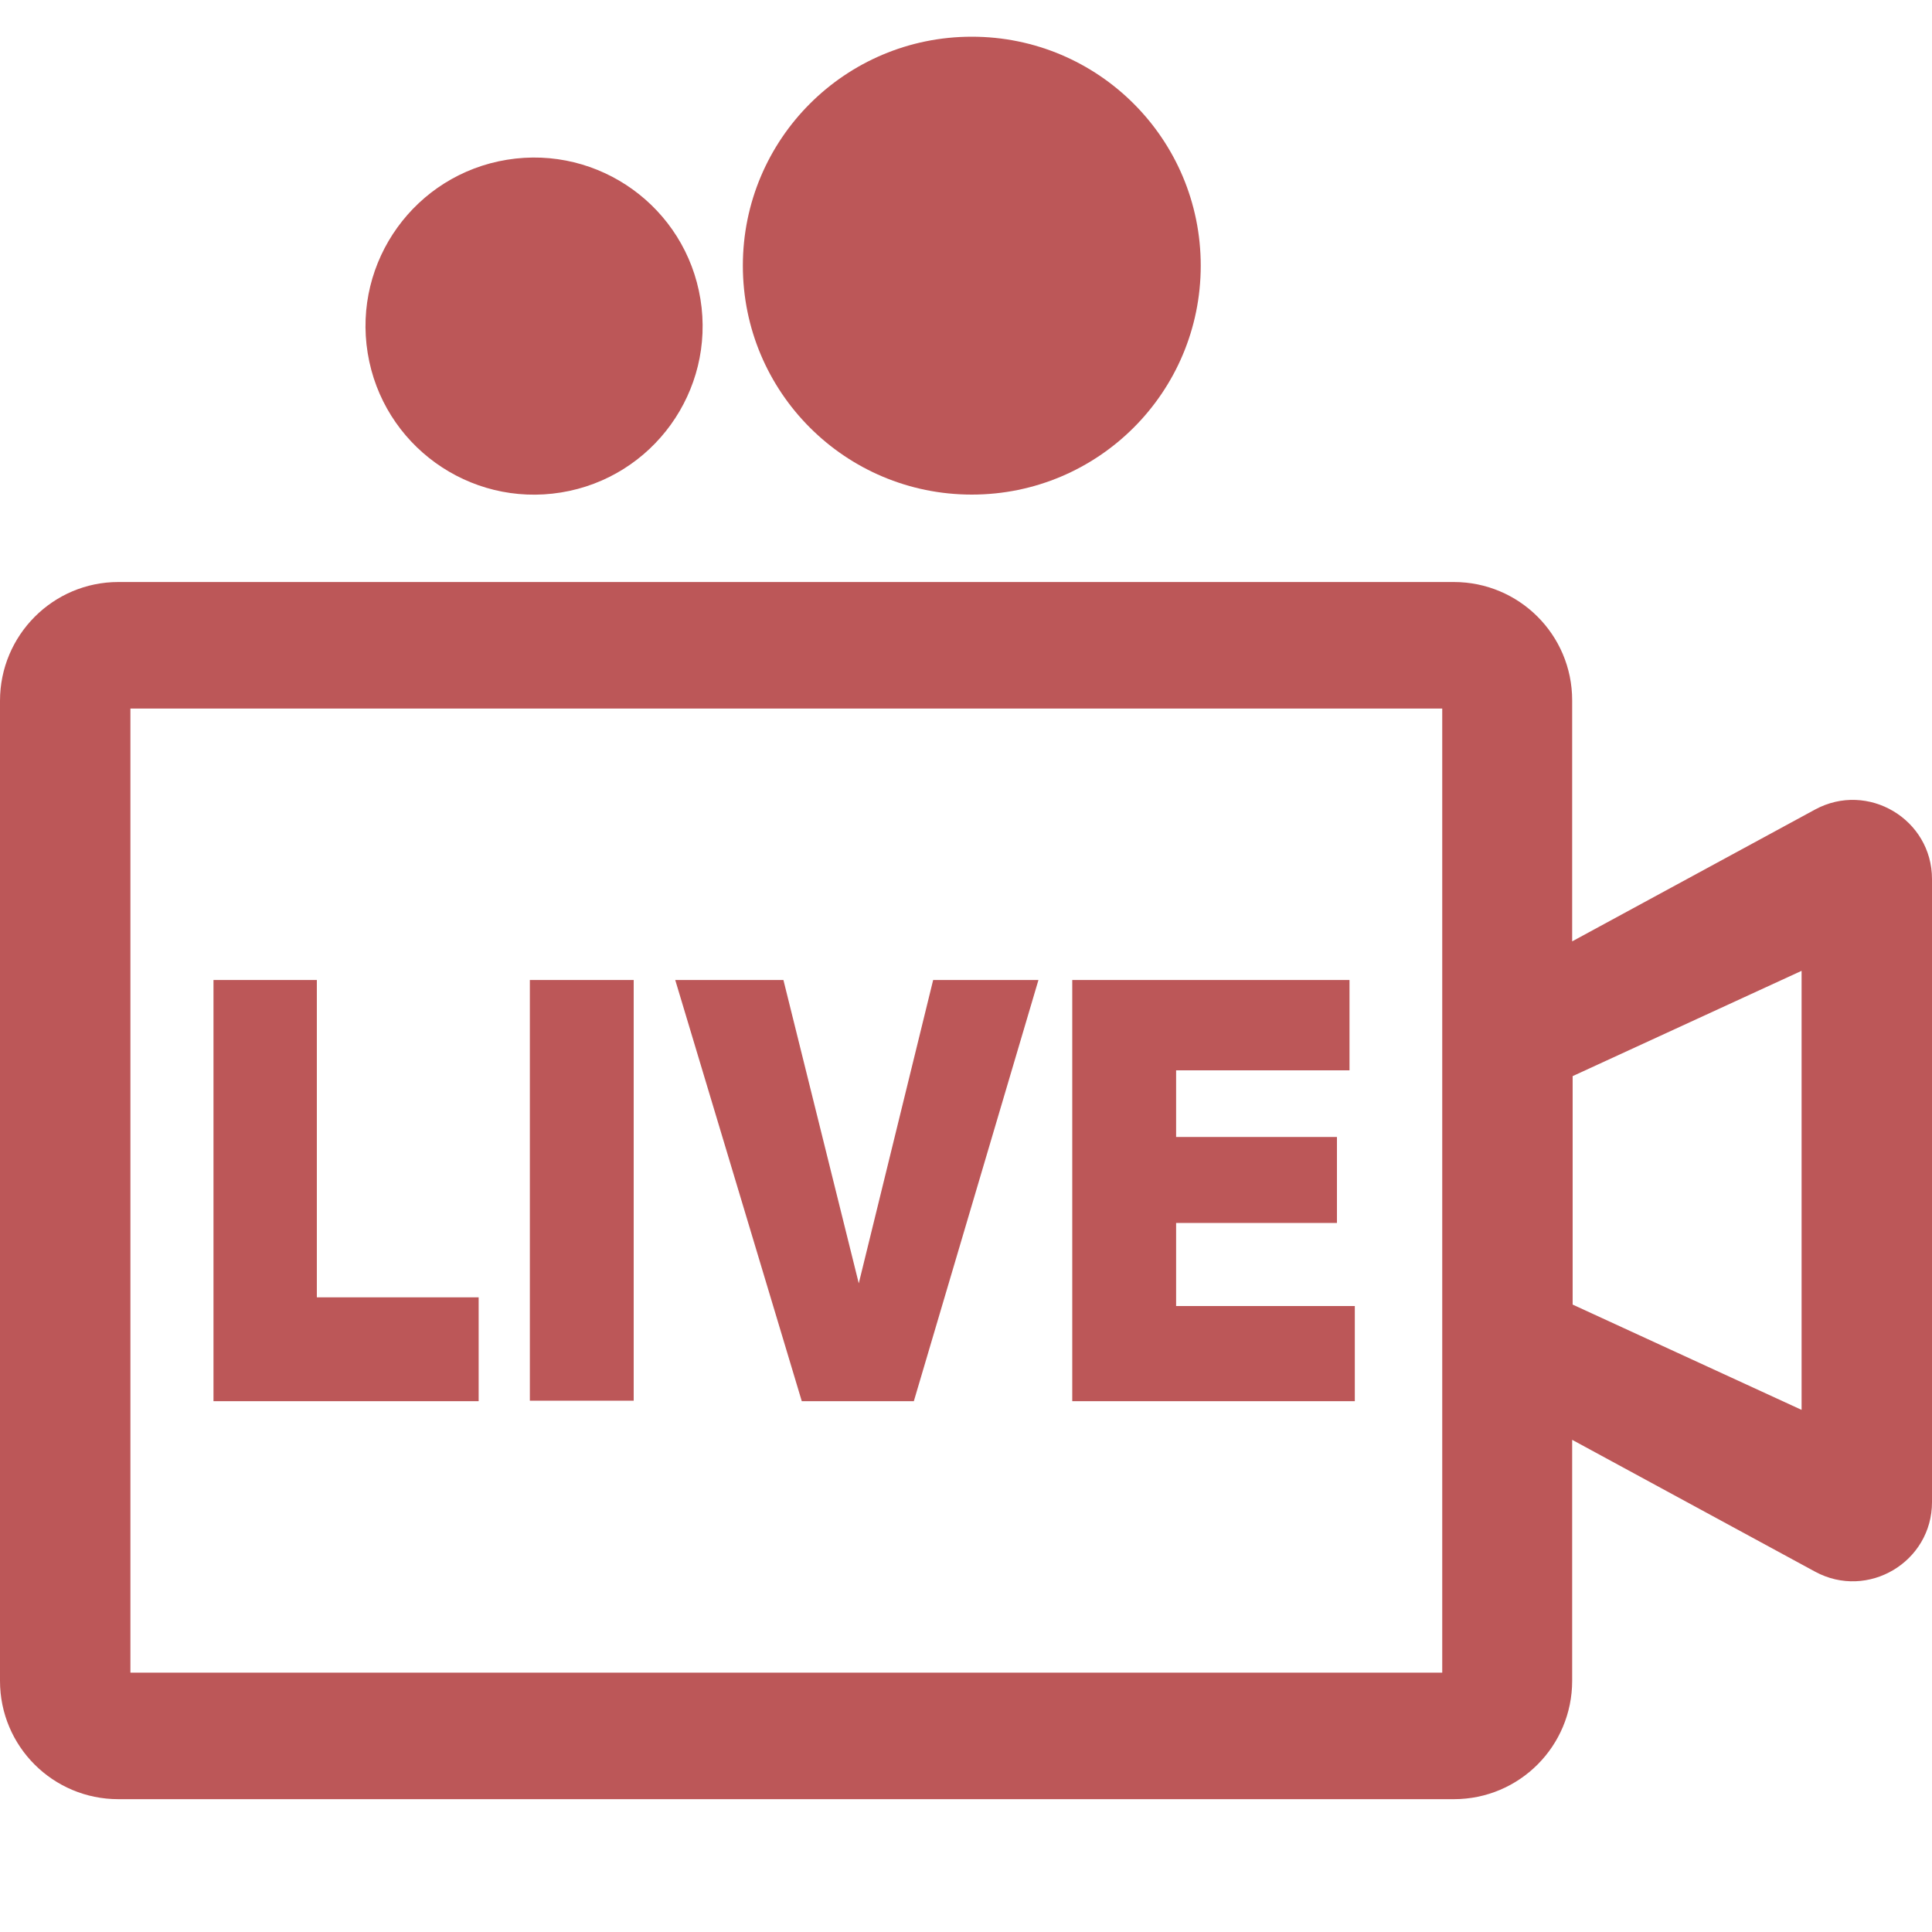
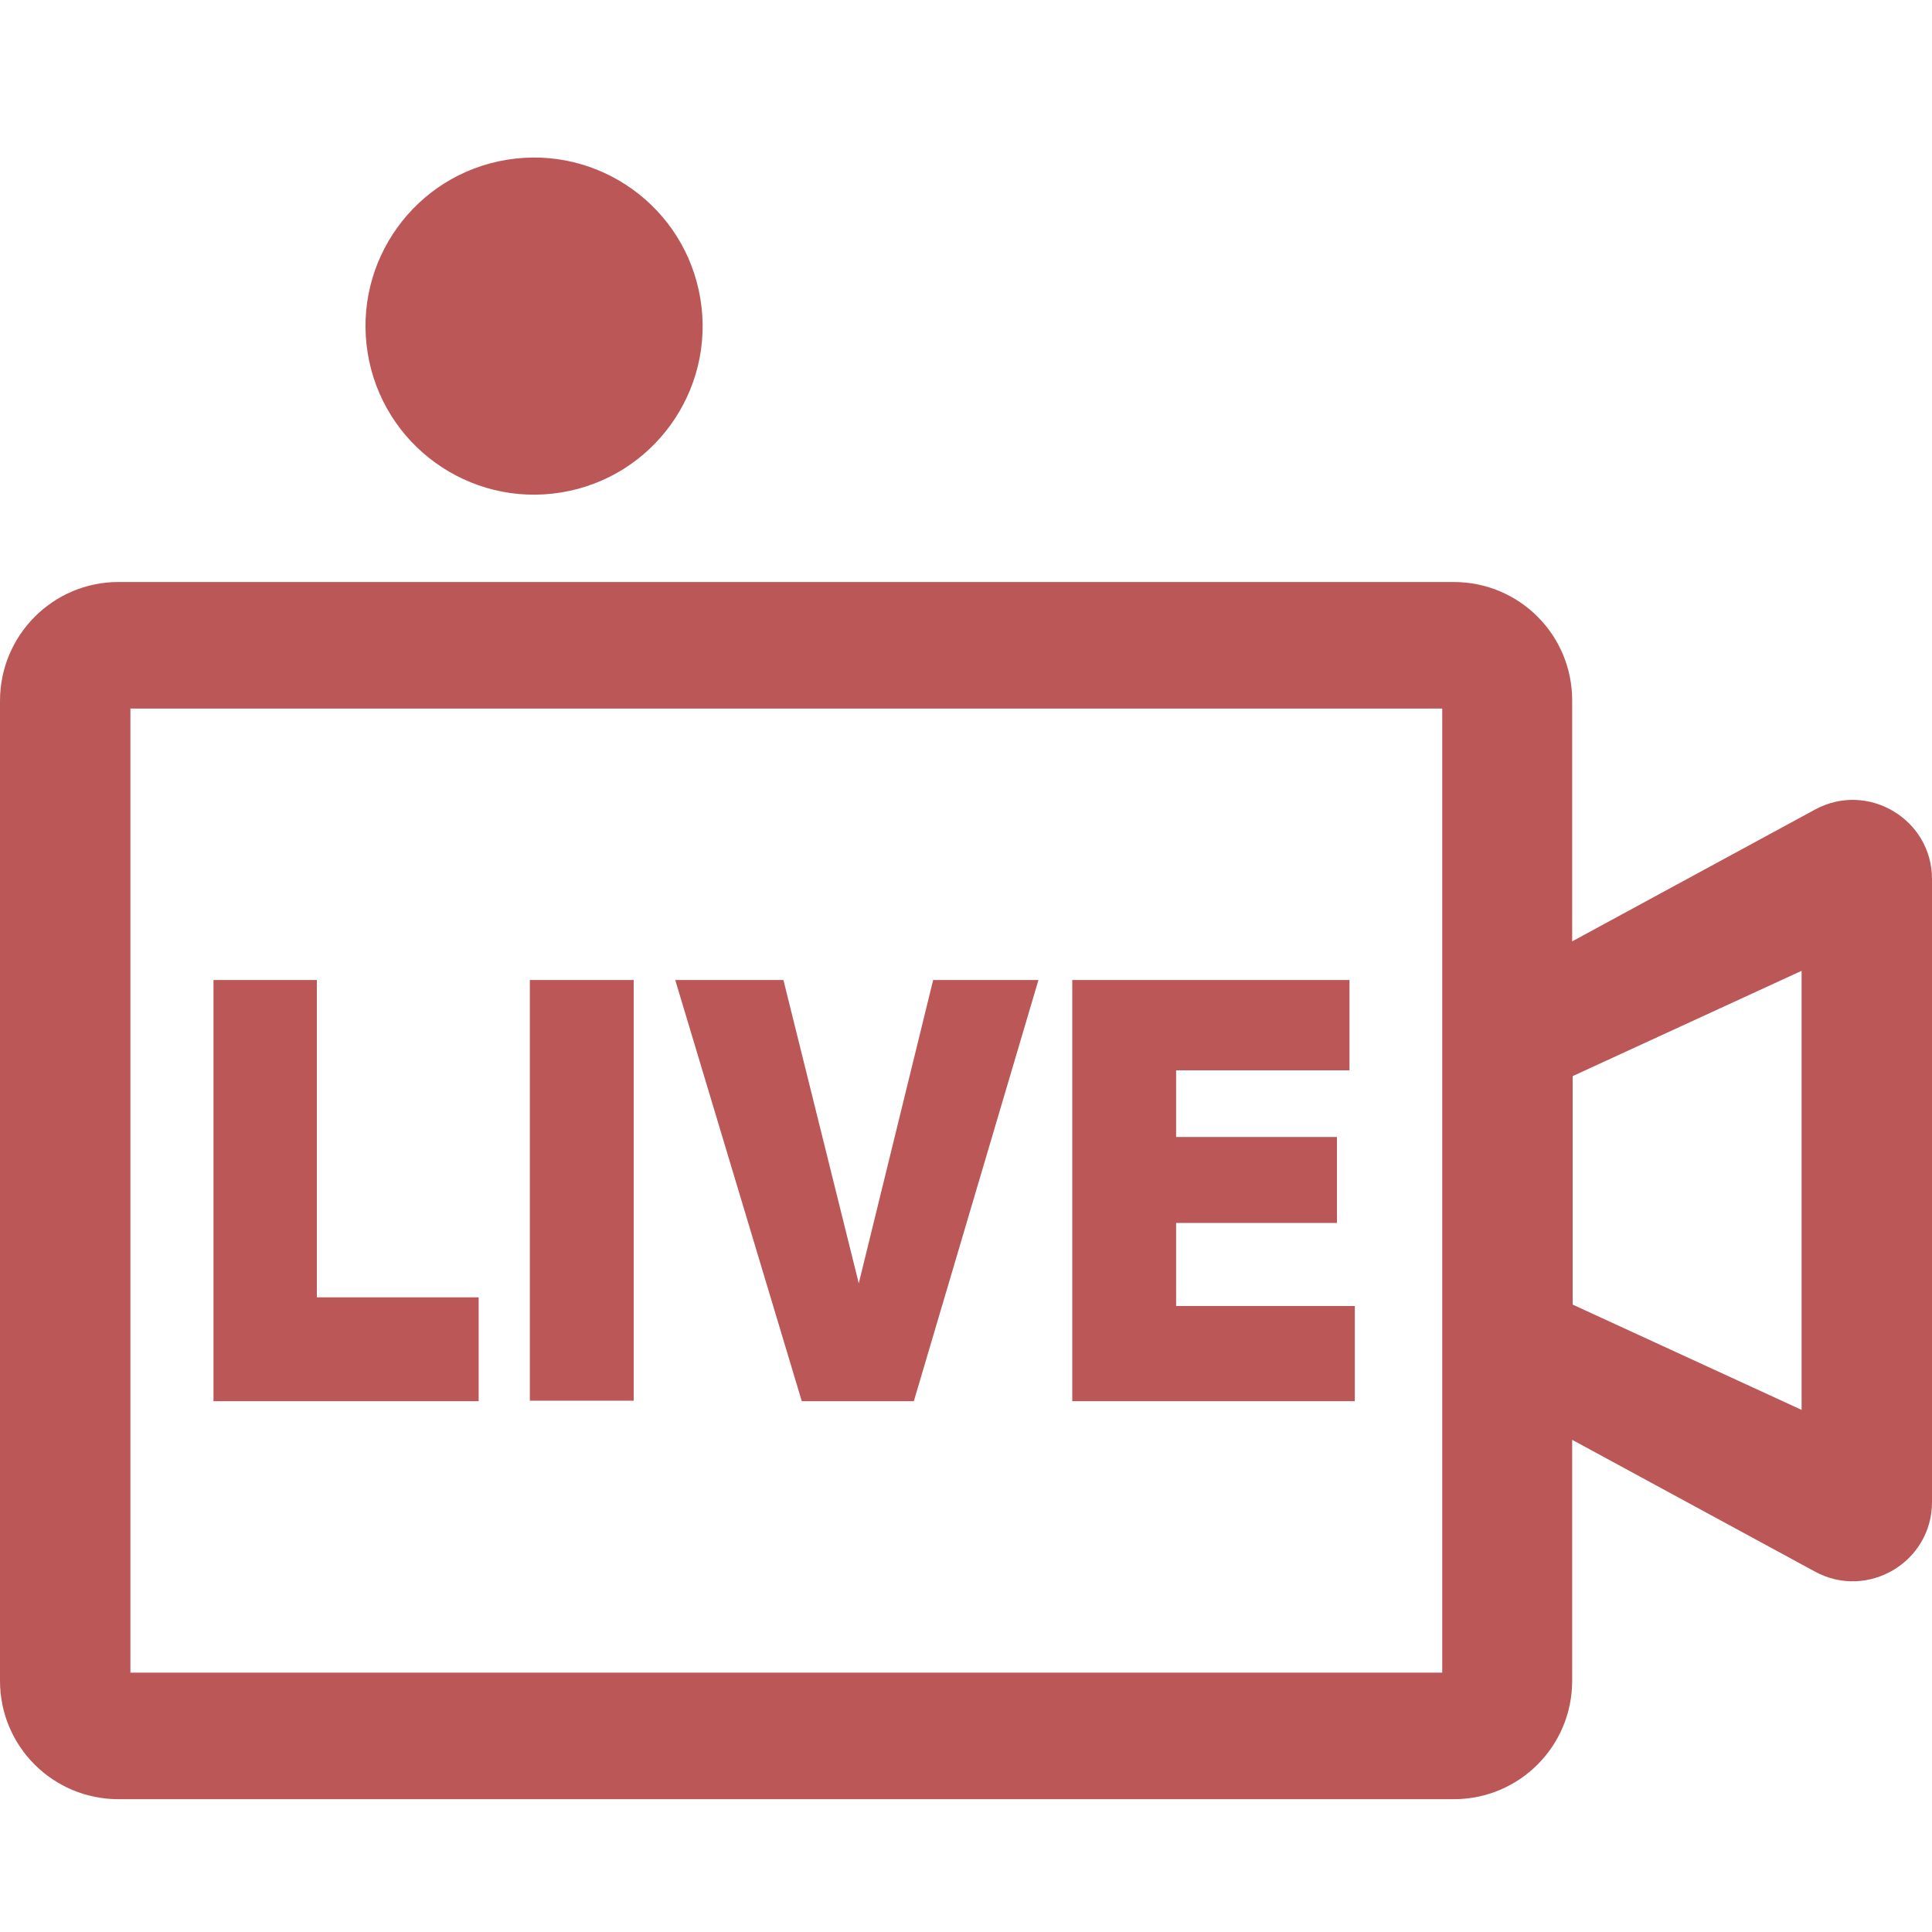
<svg xmlns="http://www.w3.org/2000/svg" version="1.1" id="Objects" x="0px" y="0px" width="40px" height="40px" viewBox="0 0 40 40" style="enable-background:new 0 0 40 40;" xml:space="preserve">
  <style type="text/css">
	.st0{fill:#BC5758;}
</style>
  <g>
-     <path class="st0" d="M37.58,16.76l-5.03,2.73v-4.99c0-1.36-1.1-2.45-2.45-2.45H2.45C1.1,12.05,0,13.15,0,14.51V34.8   c0,1.36,1.1,2.45,2.45,2.45H30.1c1.36,0,2.45-1.1,2.45-2.45v-4.99l5.03,2.73c1.09,0.59,2.42-0.2,2.42-1.44V18.2   C40,16.96,38.67,16.17,37.58,16.76z M29.86,34.63H2.7V14.67h27.16V34.63z M37.3,29.19l-4.74-2.18v-4.73l4.74-2.18V29.19z" />
+     <path class="st0" d="M37.58,16.76l-5.03,2.73v-4.99c0-1.36-1.1-2.45-2.45-2.45H2.45C1.1,12.05,0,13.15,0,14.51V34.8   c0,1.36,1.1,2.45,2.45,2.45H30.1c1.36,0,2.45-1.1,2.45-2.45v-4.99l5.03,2.73c1.09,0.59,2.42-0.2,2.42-1.44V18.2   C40,16.96,38.67,16.17,37.58,16.76z M29.86,34.63H2.7V14.67h27.16V34.63z M37.3,29.19l-4.74-2.18v-4.73l4.74-2.18z" />
    <ellipse transform="matrix(0.987 -0.16 0.16 0.987 -0.939 1.859)" class="st0" cx="11.06" cy="6.75" rx="3.49" ry="3.49" />
-     <path class="st0" d="M20.12,10.24c2.62,0,4.74-2.12,4.74-4.74s-2.12-4.74-4.74-4.74c-2.62,0-4.74,2.12-4.74,4.74   S17.5,10.24,20.12,10.24z" />
    <polygon class="st0" points="9.91,26.86 6.56,26.86 6.56,20.29 4.42,20.29 4.42,29.01 9.91,29.01  " />
    <rect x="10.97" y="20.29" class="st0" width="2.15" height="8.71" />
    <polygon class="st0" points="18.92,29.01 21.5,20.29 19.32,20.29 17.78,26.57 16.22,20.29 13.98,20.29 16.6,29.01  " />
    <polygon class="st0" points="28.05,27.04 24.35,27.04 24.35,25.32 27.68,25.32 27.68,23.54 24.35,23.54 24.35,22.16 27.94,22.16    27.94,20.29 22.2,20.29 22.2,29.01 28.05,29.01  " />
  </g>
</svg>